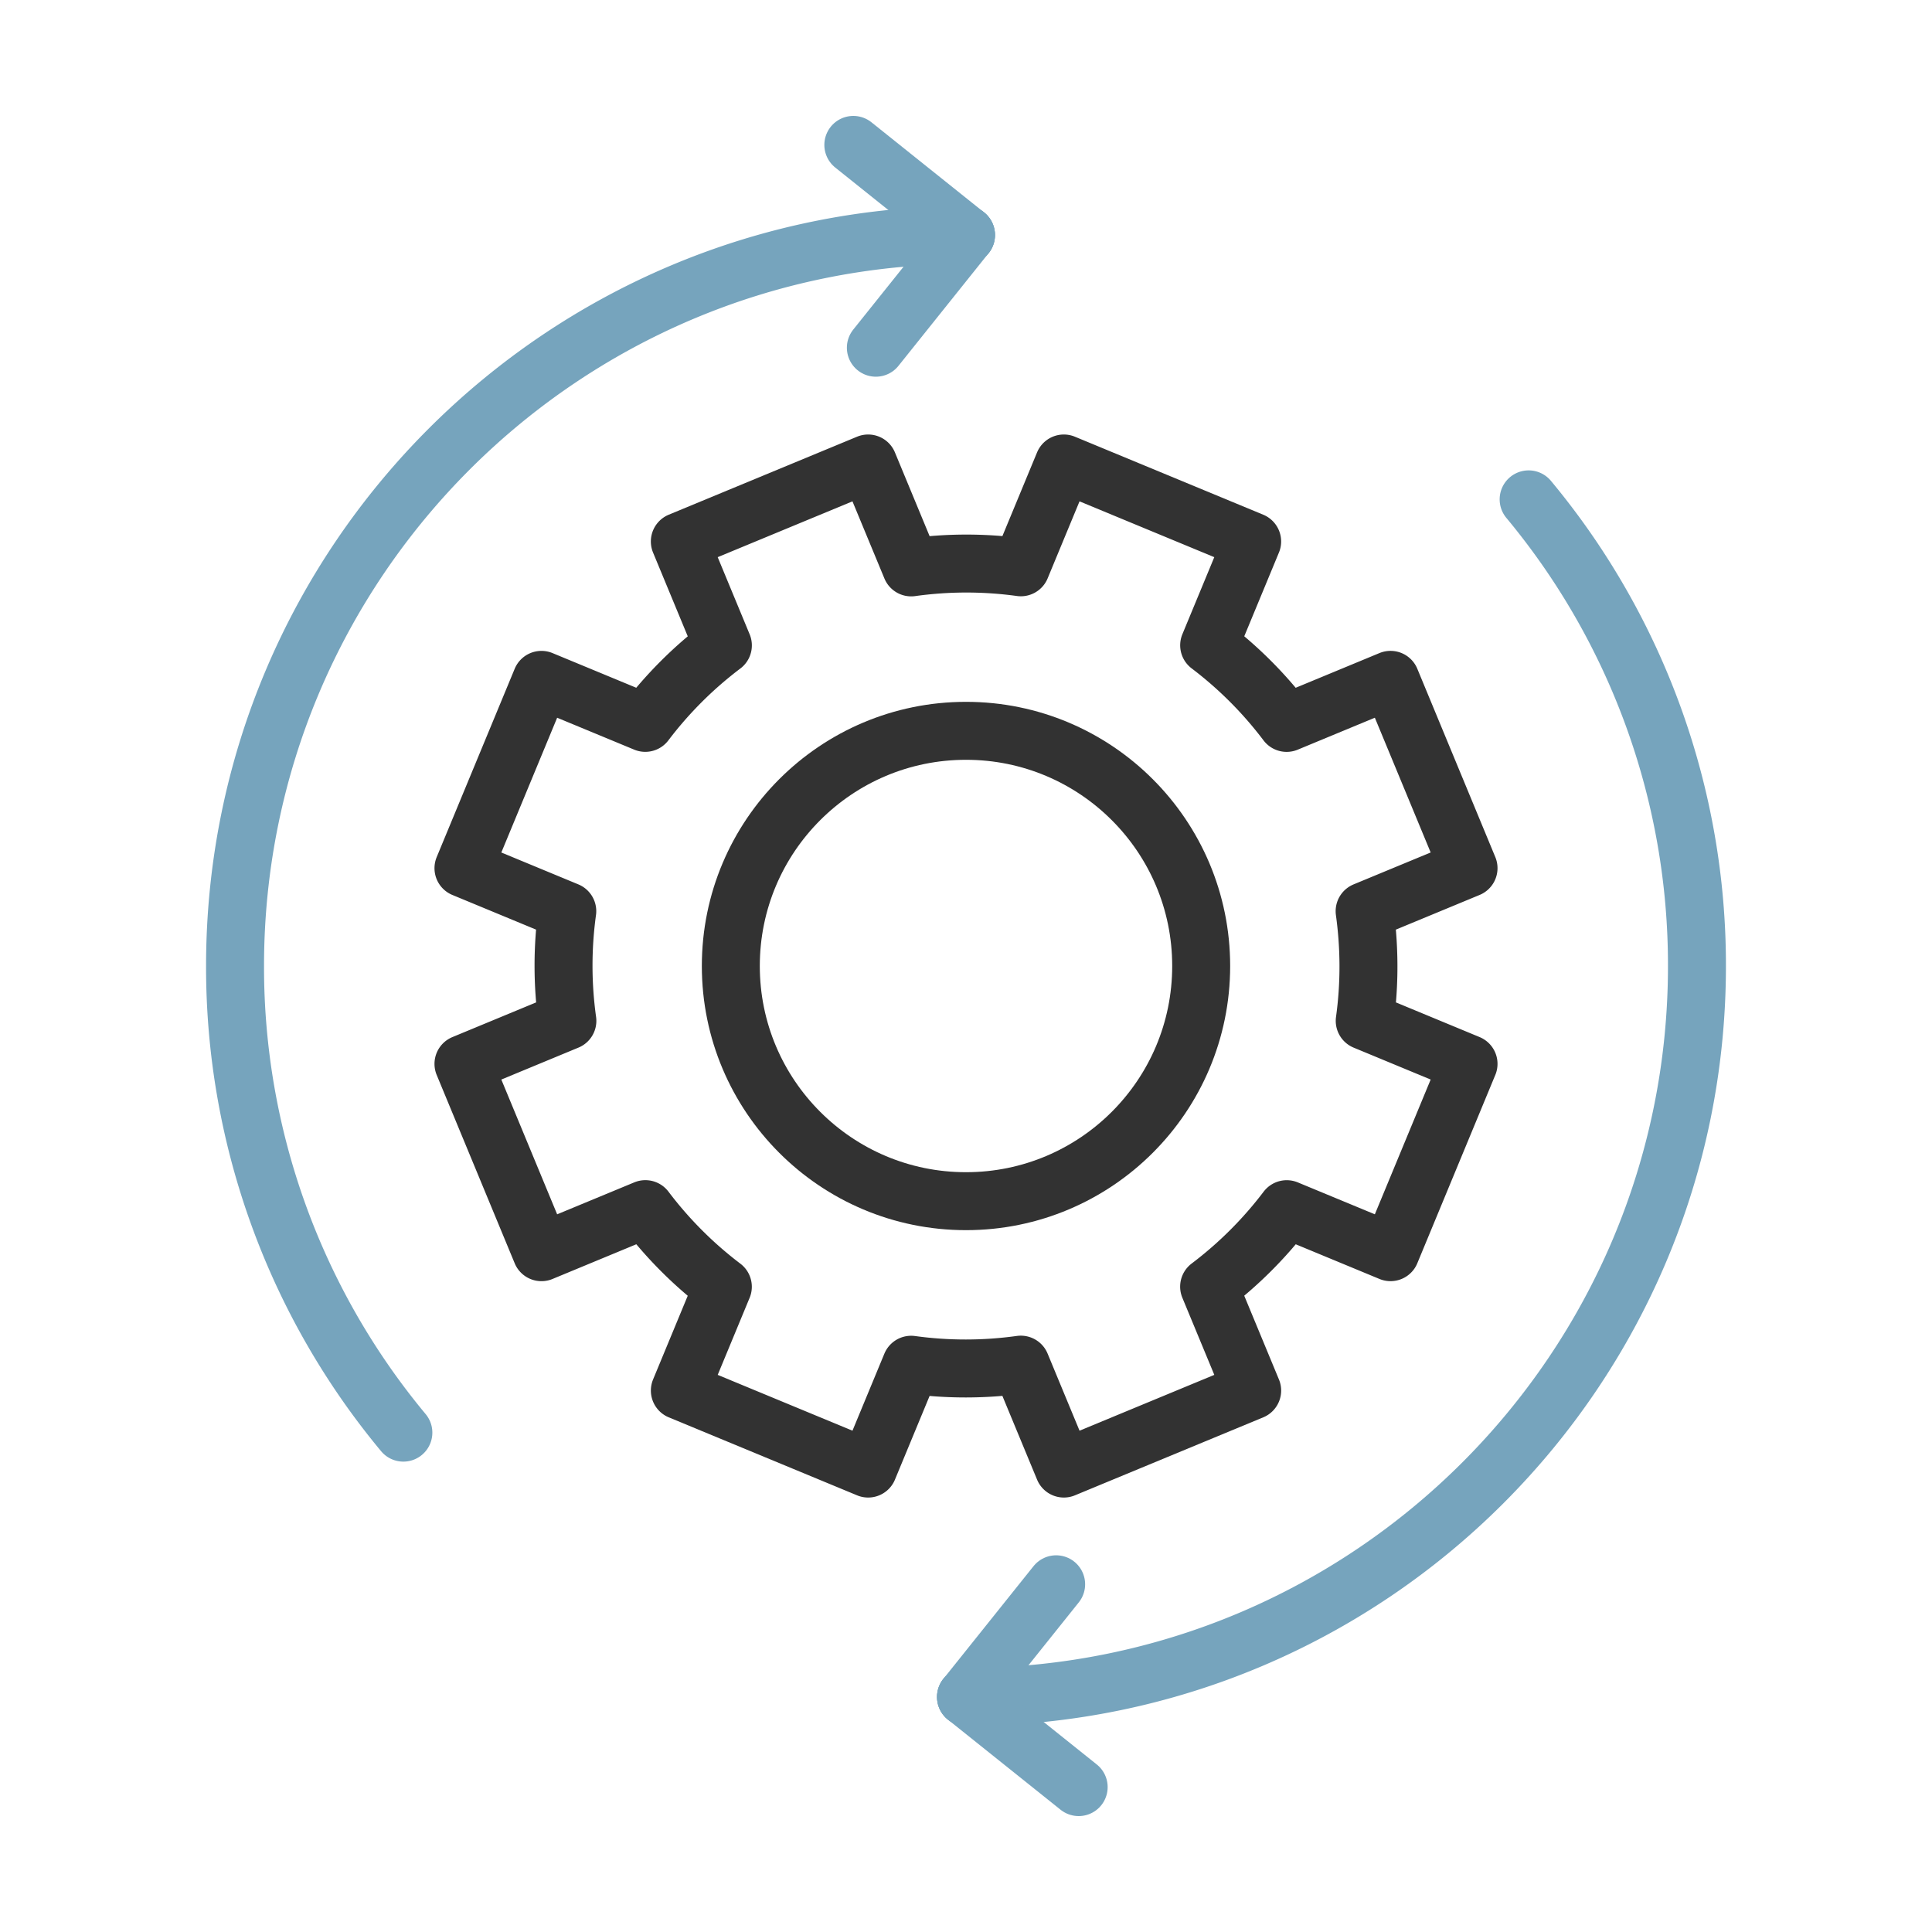
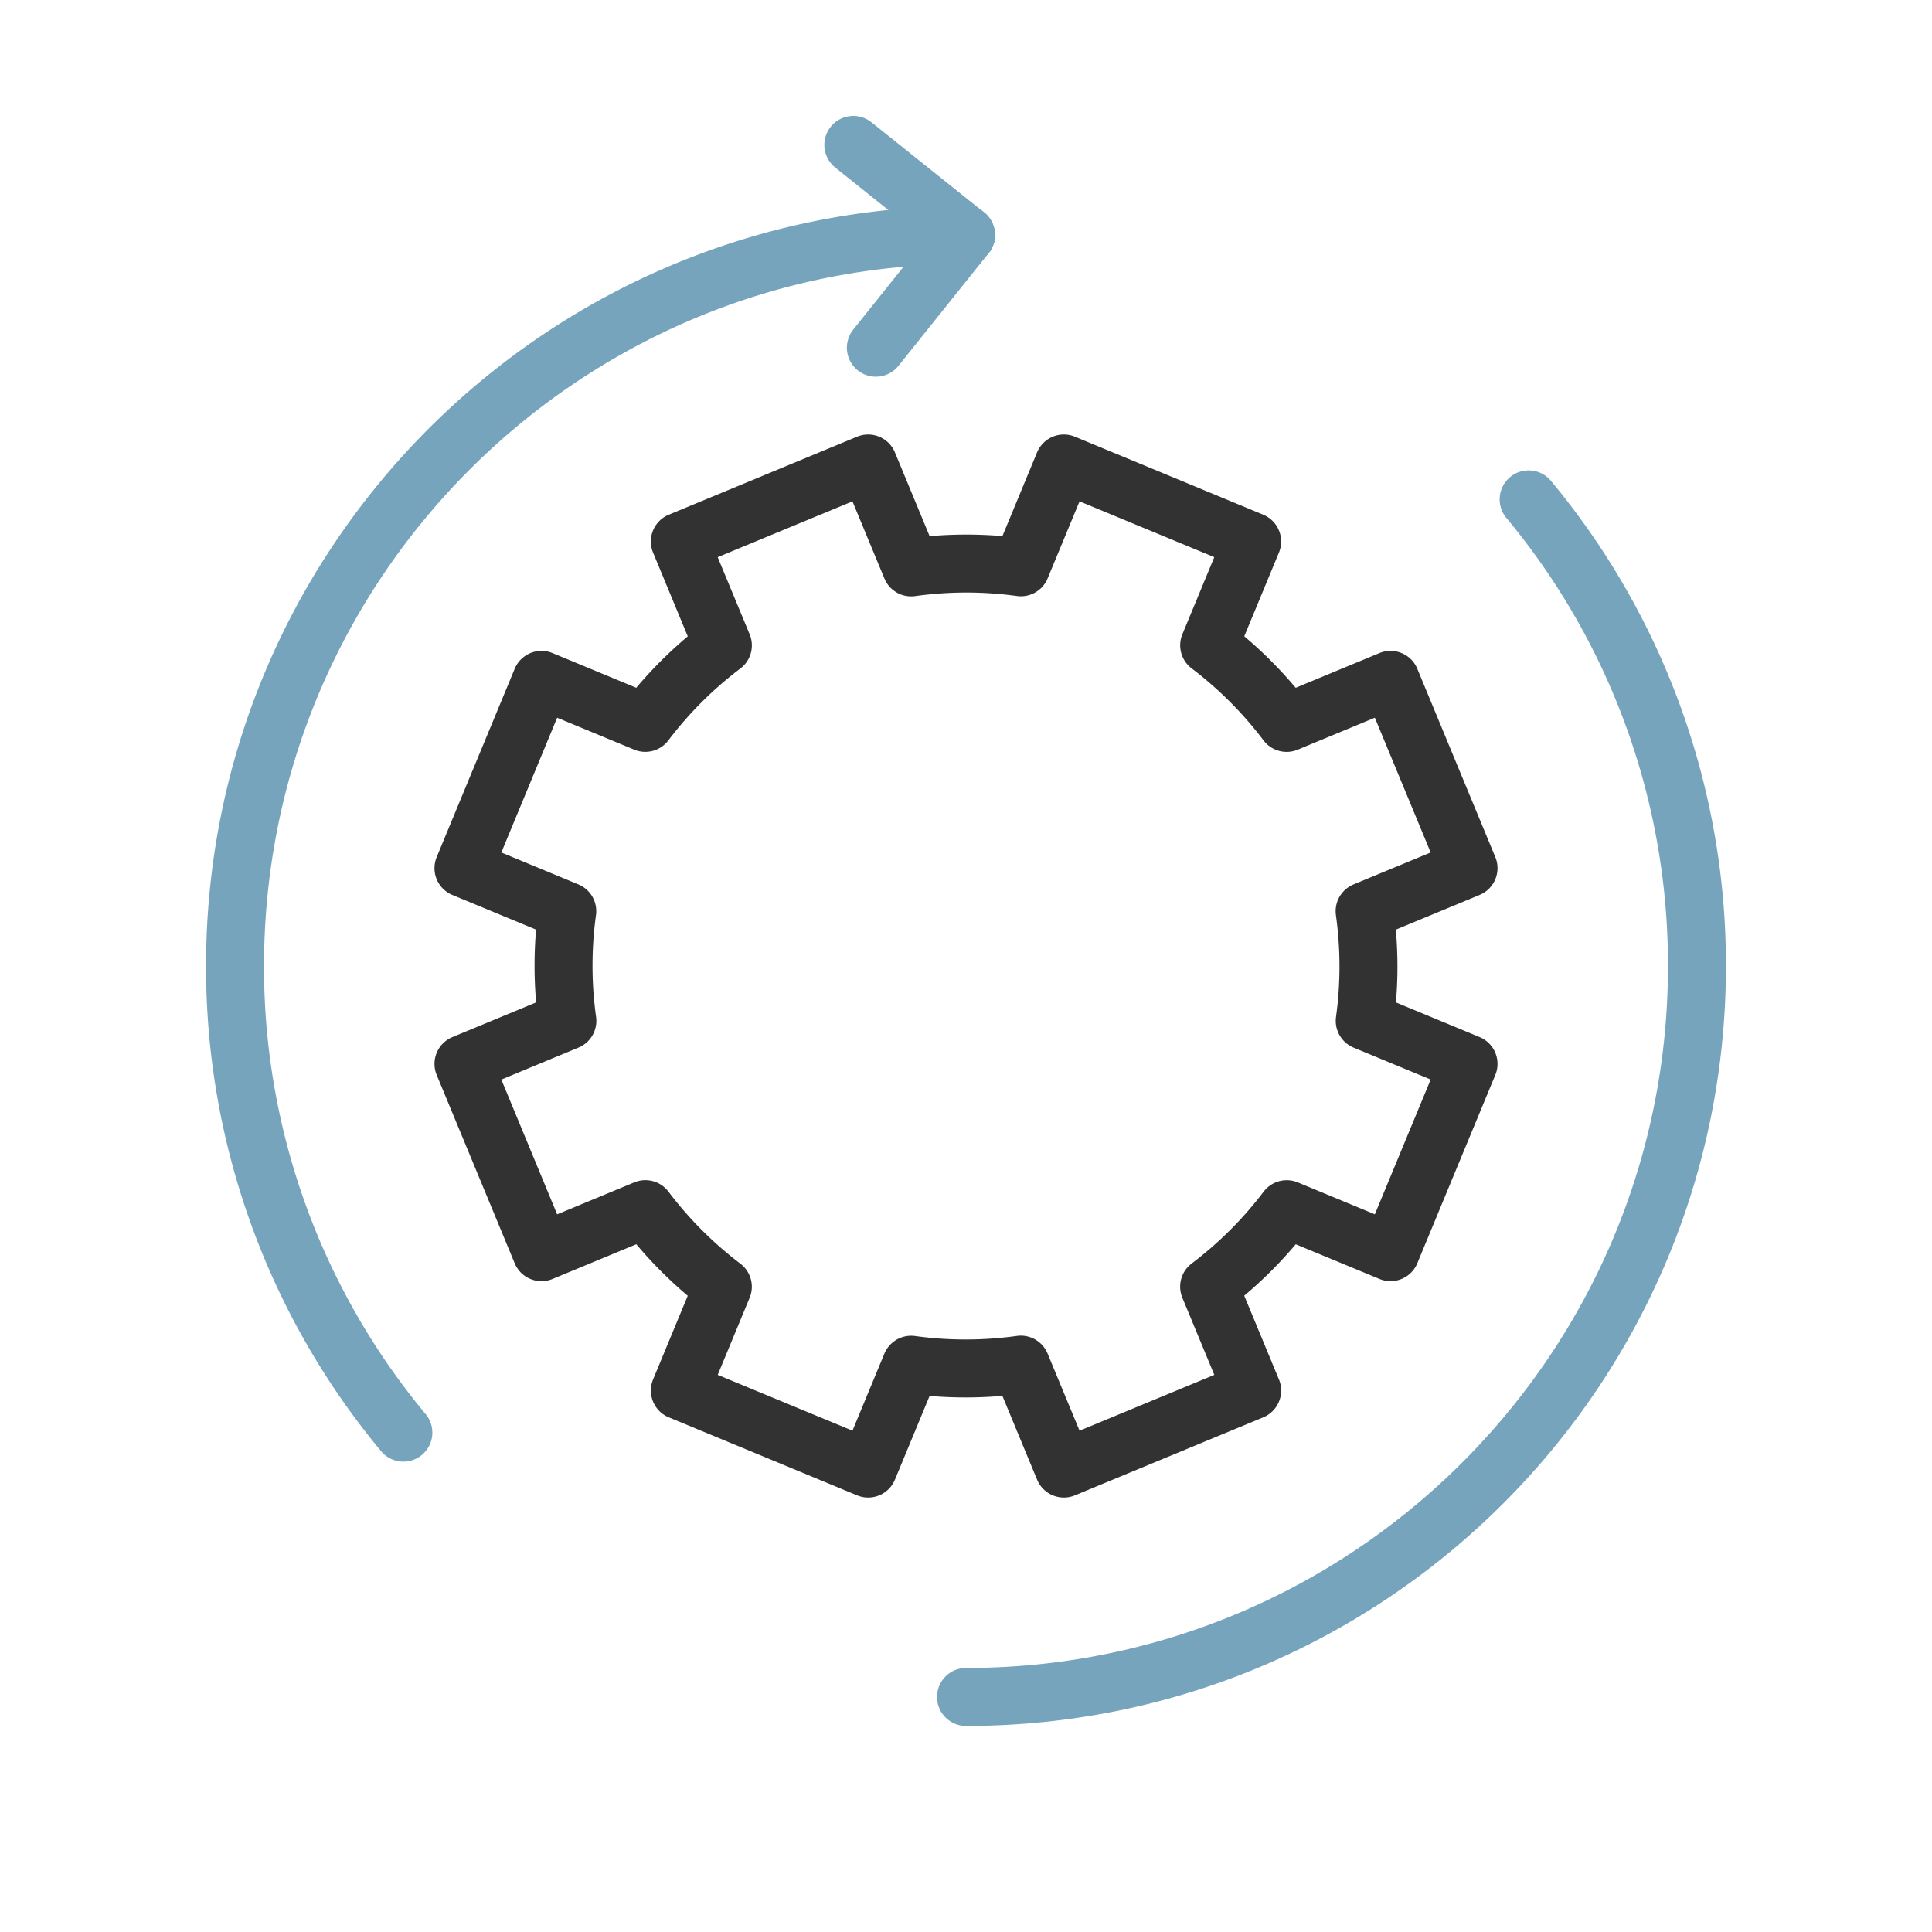
<svg xmlns="http://www.w3.org/2000/svg" viewBox="0 0 100 100" width="225px" height="225px" style="width:100%;height:100%;background-size:initial;background-repeat-y:initial;background-repeat-x:initial;background-position-y:initial;background-position-x:initial;background-origin:initial;background-color:initial;background-clip:initial;background-attachment:initial;animation-play-state:paused">
  <g class="ldl-scale" style="transform-origin:50% 50%;transform:rotate(0deg) scale(1, 1);animation-play-state:paused">
    <g style="animation-play-state:paused">
      <path stroke-miterlimit="10" stroke-linejoin="round" stroke-linecap="round" stroke-width="3" stroke="#323232" fill="none" d="M76.011 55.065l-4.037 9.747-5.373-2.225a20.702 20.702 0 0 1-4.017 4.01l2.228 5.378-9.747 4.037-2.228-5.378a20.668 20.668 0 0 1-5.676.005l-2.225 5.373-9.747-4.037 2.225-5.373a20.702 20.702 0 0 1-4.01-4.017l-5.378 2.228-4.037-9.747 5.378-2.228a20.668 20.668 0 0 1-.005-5.676l-5.373-2.225 4.037-9.747 5.373 2.225a20.702 20.702 0 0 1 4.017-4.01l-2.228-5.378 9.747-4.037 2.228 5.378a20.668 20.668 0 0 1 5.676-.005l2.225-5.373 9.747 4.037-2.225 5.373a20.702 20.702 0 0 1 4.01 4.017l5.378-2.228 4.037 9.747-5.378 2.227c.258 1.861.269 3.769.005 5.676l5.373 2.226z" style="stroke:rgb(50, 50, 50);animation-play-state:paused" />
-       <circle stroke-miterlimit="10" stroke-linejoin="round" stroke-linecap="round" stroke-width="3" stroke="#323232" fill="none" r="12.173" cy="50" cx="50" style="stroke:rgb(50, 50, 50);animation-play-state:paused" />
    </g>
    <g style="animation-play-state:paused">
      <path stroke-miterlimit="10" stroke-linejoin="round" stroke-linecap="round" stroke-width="3" stroke="#76a4bd" fill="none" d="M50 87.834c20.895 0 37.834-16.939 37.834-37.834a37.677 37.677 0 0 0-8.712-24.153" style="stroke:rgb(118, 164, 189);animation-play-state:paused" />
-       <path d="M50 87.834l5.832 4.666" stroke-miterlimit="10" stroke-linejoin="round" stroke-linecap="round" stroke-width="3" stroke="#76a4bd" fill="none" style="stroke:rgb(118, 164, 189);animation-play-state:paused" />
-       <path d="M50 87.834l4.666-5.832" stroke-miterlimit="10" stroke-linejoin="round" stroke-linecap="round" stroke-width="3" stroke="#76a4bd" fill="none" style="stroke:rgb(118, 164, 189);animation-play-state:paused" />
    </g>
    <g style="animation-play-state:paused">
      <path stroke-miterlimit="10" stroke-linejoin="round" stroke-linecap="round" stroke-width="3" stroke="#76a4bd" fill="none" d="M50 12.166c-20.895 0-37.834 16.939-37.834 37.834a37.677 37.677 0 0 0 8.712 24.153" style="stroke:rgb(118, 164, 189);animation-play-state:paused" />
      <path d="M50 12.166L44.168 7.5" stroke-miterlimit="10" stroke-linejoin="round" stroke-linecap="round" stroke-width="3" stroke="#76a4bd" fill="none" style="stroke:rgb(118, 164, 189);animation-play-state:paused" />
      <path d="M50 12.166l-4.666 5.832" stroke-miterlimit="10" stroke-linejoin="round" stroke-linecap="round" stroke-width="3" stroke="#76a4bd" fill="none" style="stroke:rgb(118, 164, 189);animation-play-state:paused" />
    </g>
  </g>
</svg>